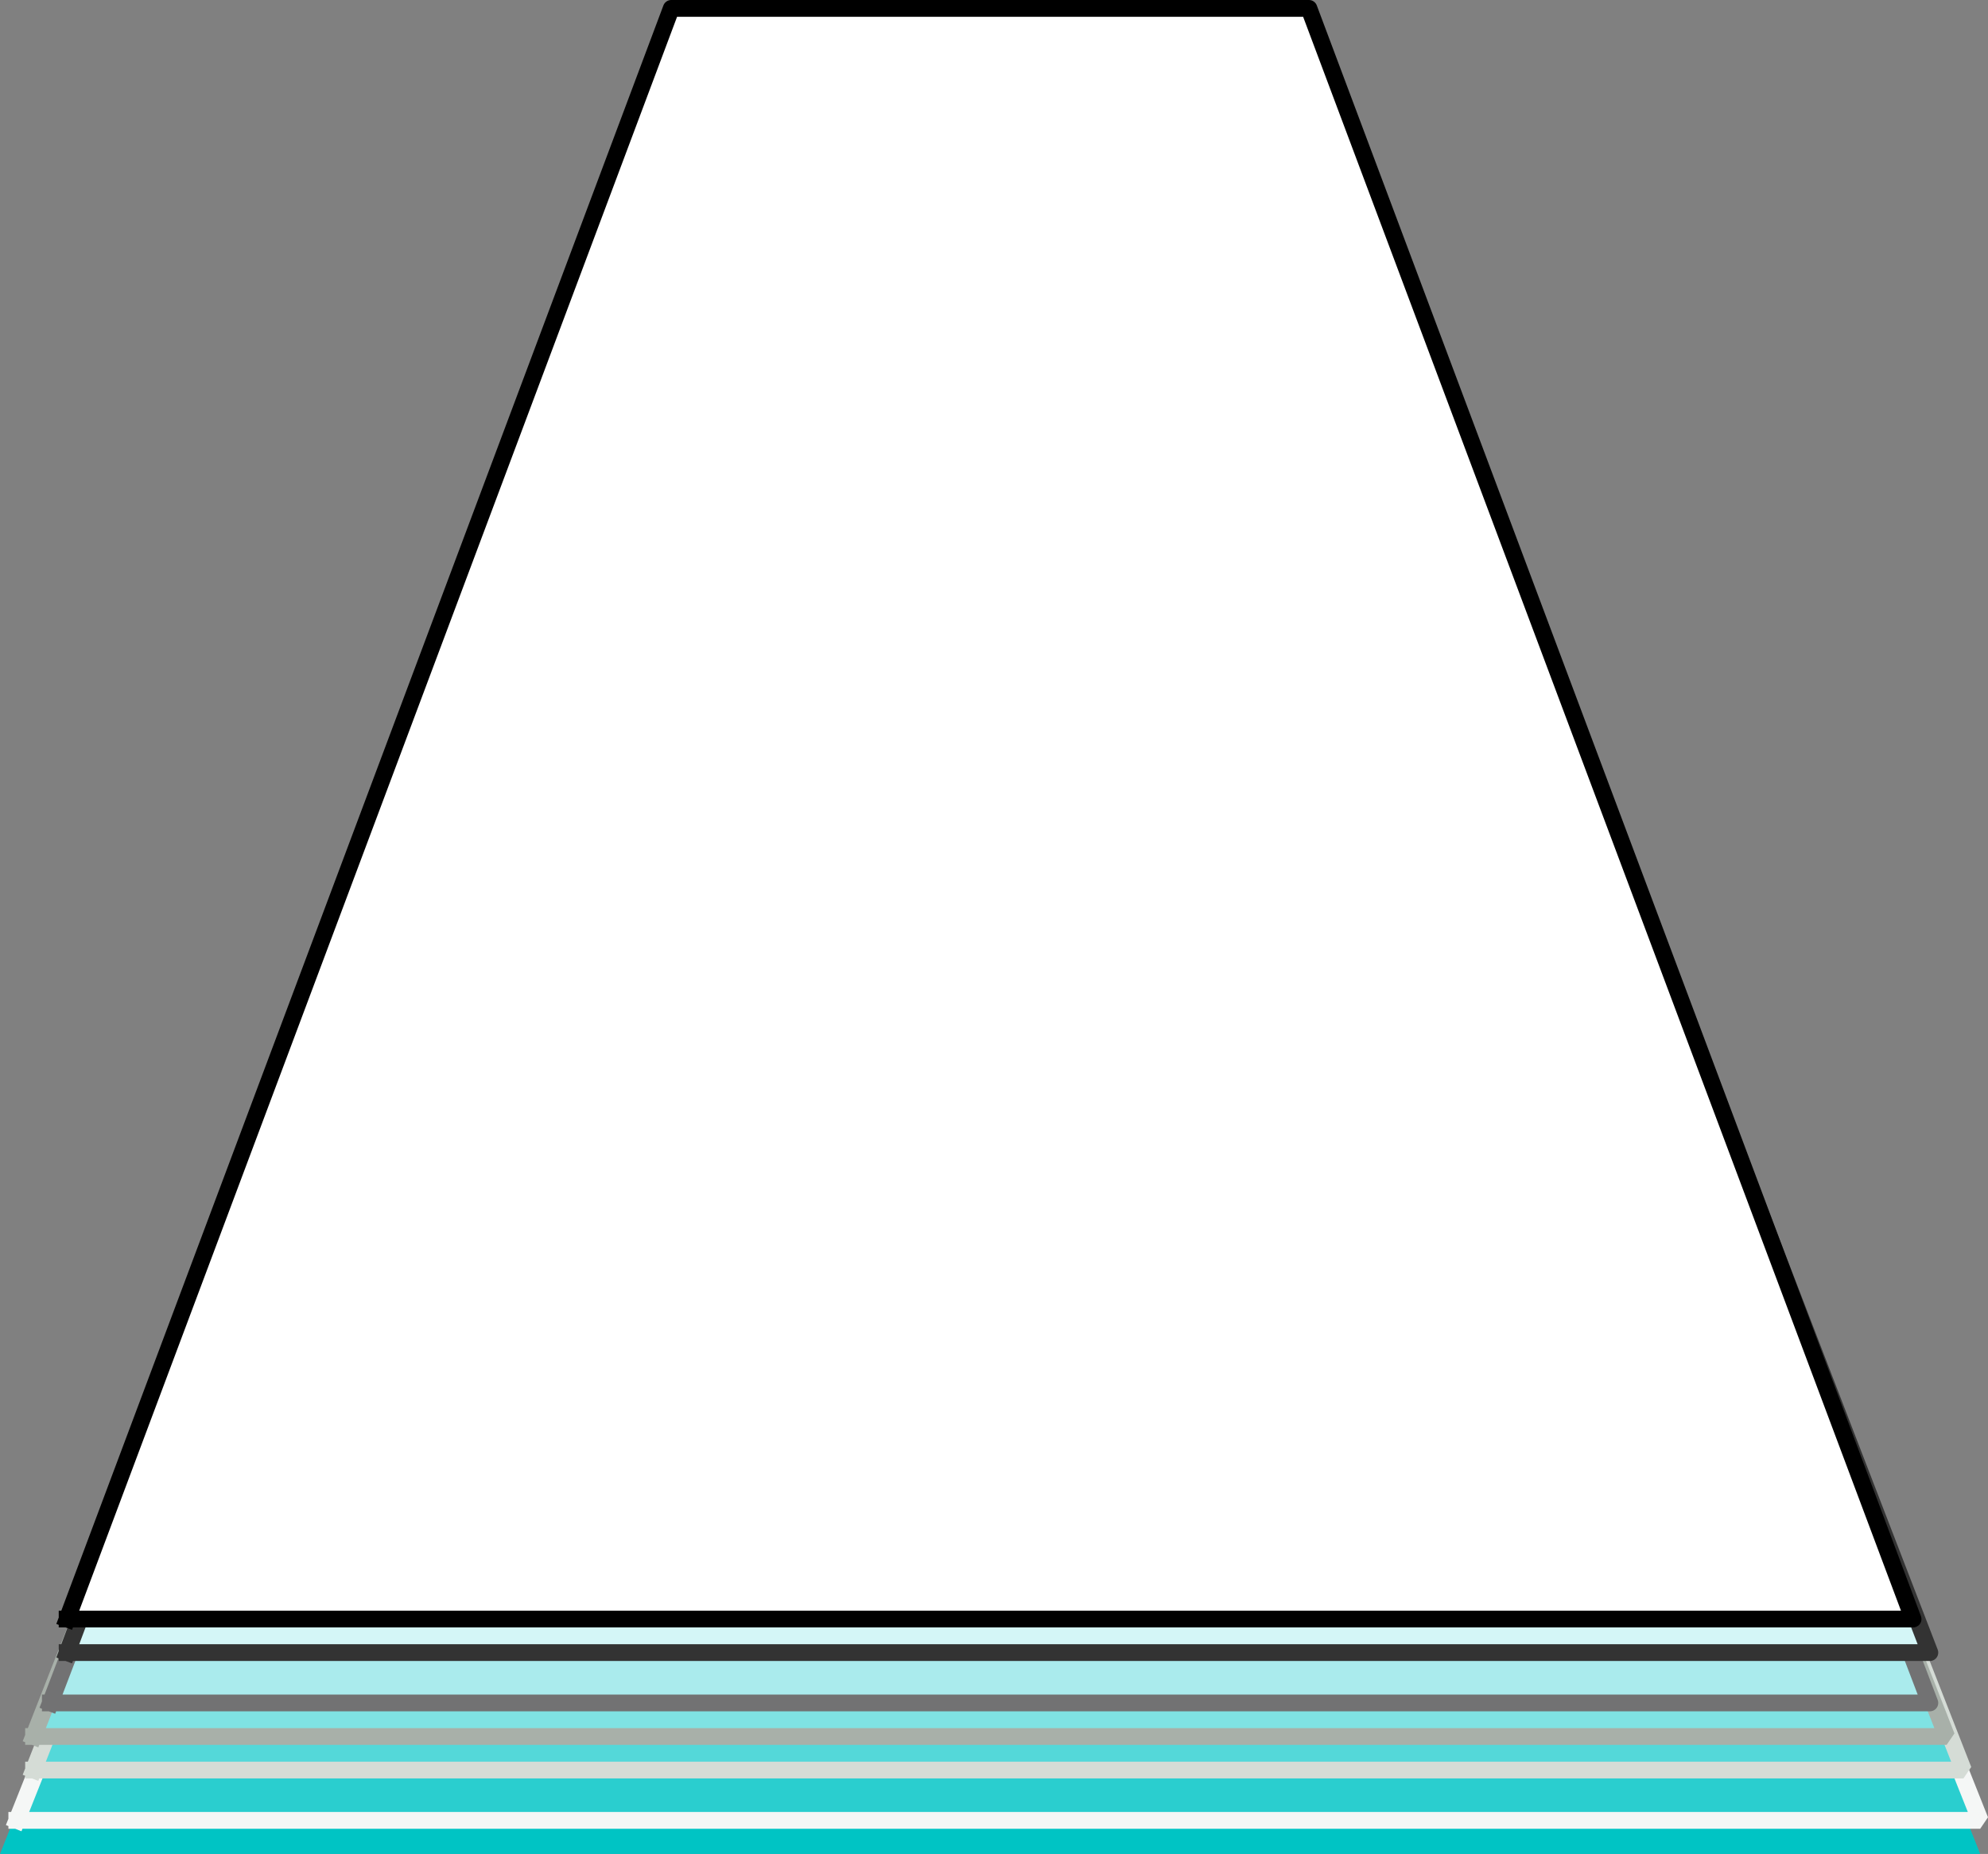
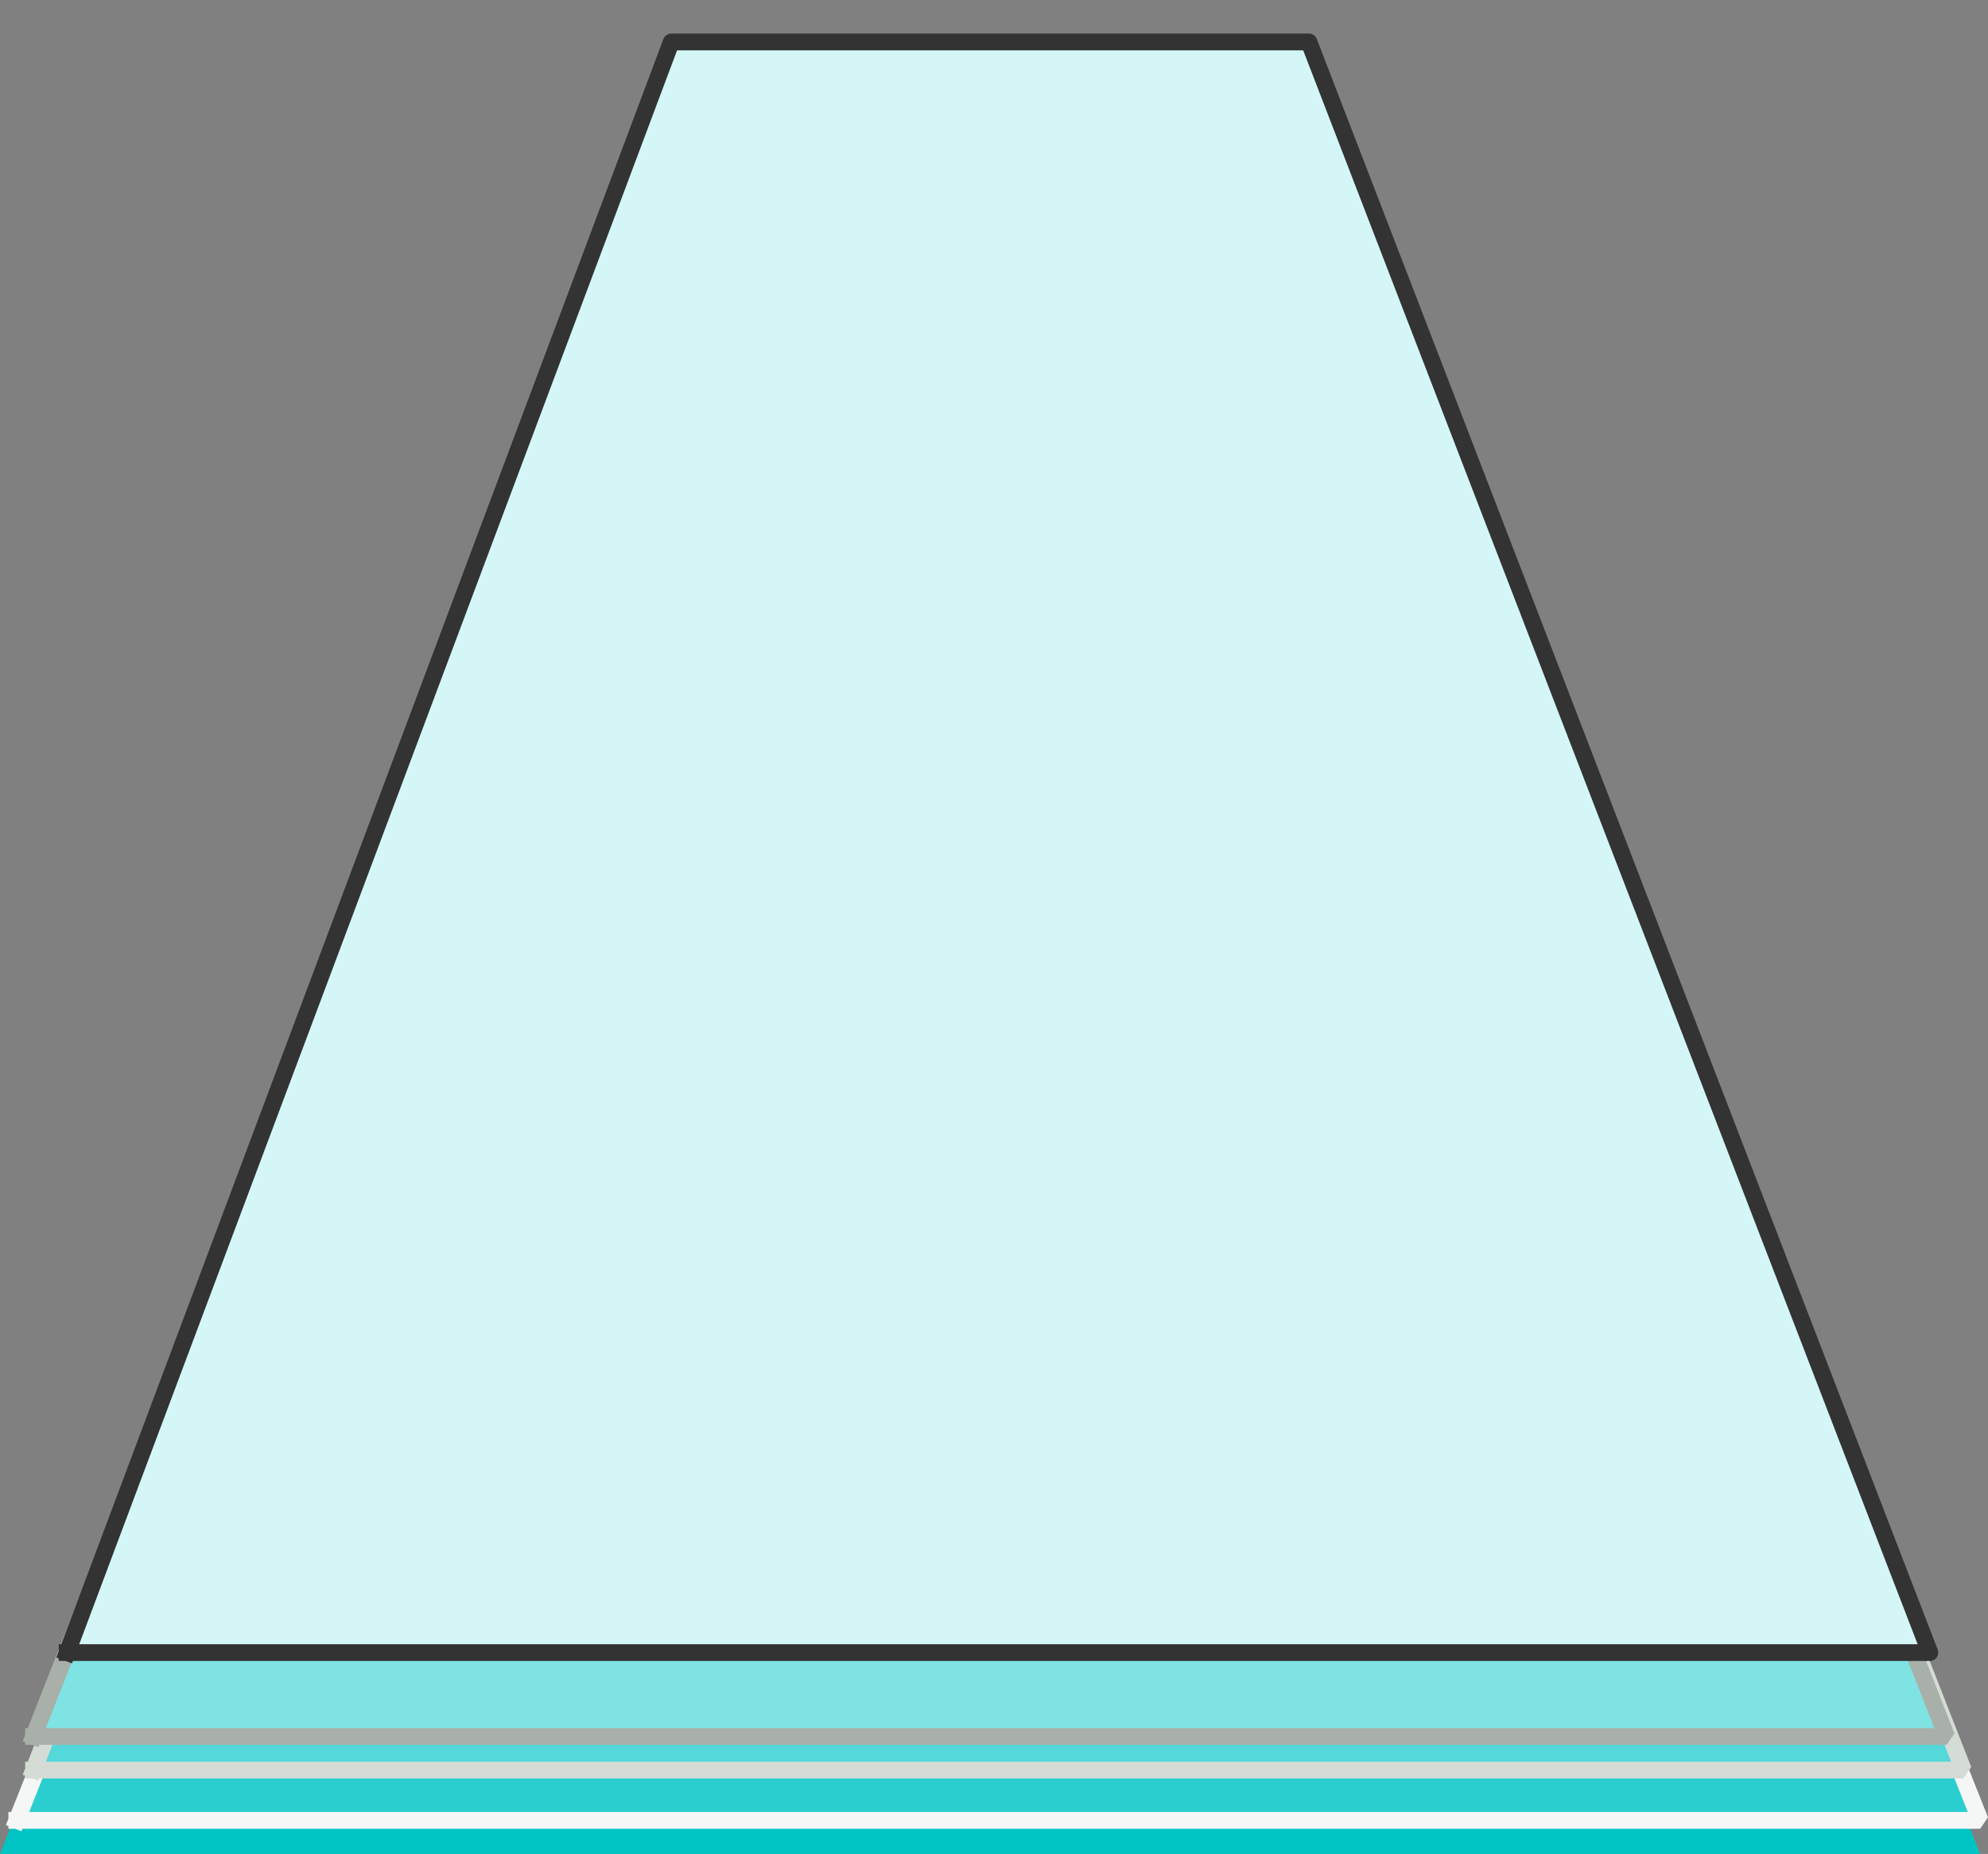
<svg xmlns="http://www.w3.org/2000/svg" width="118.465" height="110.5" version="1.2">
  <rect width="100%" height="100%" fill="#808080" stroke="none" />
  <g fill="none" fill-rule="evenodd" stroke="#000" stroke-linecap="square" stroke-linejoin="bevel" font-family="'Sans Serif'" font-size="12.5" font-weight="400">
    <path fill="#00c4c4" stroke="none" d="M0 110.5h118l-39-98H39l-39 98" />
    <path fill="#2acecf" stroke="#f5f7f6" stroke-linecap="butt" d="M1 108.5h117l-39-98H40l-39 98" vector-effect="non-scaling-stroke" />
    <path fill="#54d8d9" stroke="#d5dcd6" stroke-linecap="butt" d="M2 105.5h115l-38-97H40l-38 97" vector-effect="non-scaling-stroke" />
    <path fill="#7fe2e3" stroke="#a8b0a9" stroke-linecap="butt" d="M2 103.5h114l-38-97H40l-38 97" vector-effect="non-scaling-stroke" />
-     <path fill="#aaebed" stroke="#727273" stroke-linecap="butt" stroke-linejoin="round" d="M3 101.5h112l-37-97H40l-37 97" />
    <path fill="#d4f6f7" stroke="#333" stroke-linecap="butt" stroke-linejoin="round" d="M4 98.5h111l-37-96H40l-36 96" />
-     <path fill="#fff" stroke-linecap="butt" stroke-linejoin="round" d="M4 96.5h110L78 .5H40l-36 96" />
  </g>
</svg>